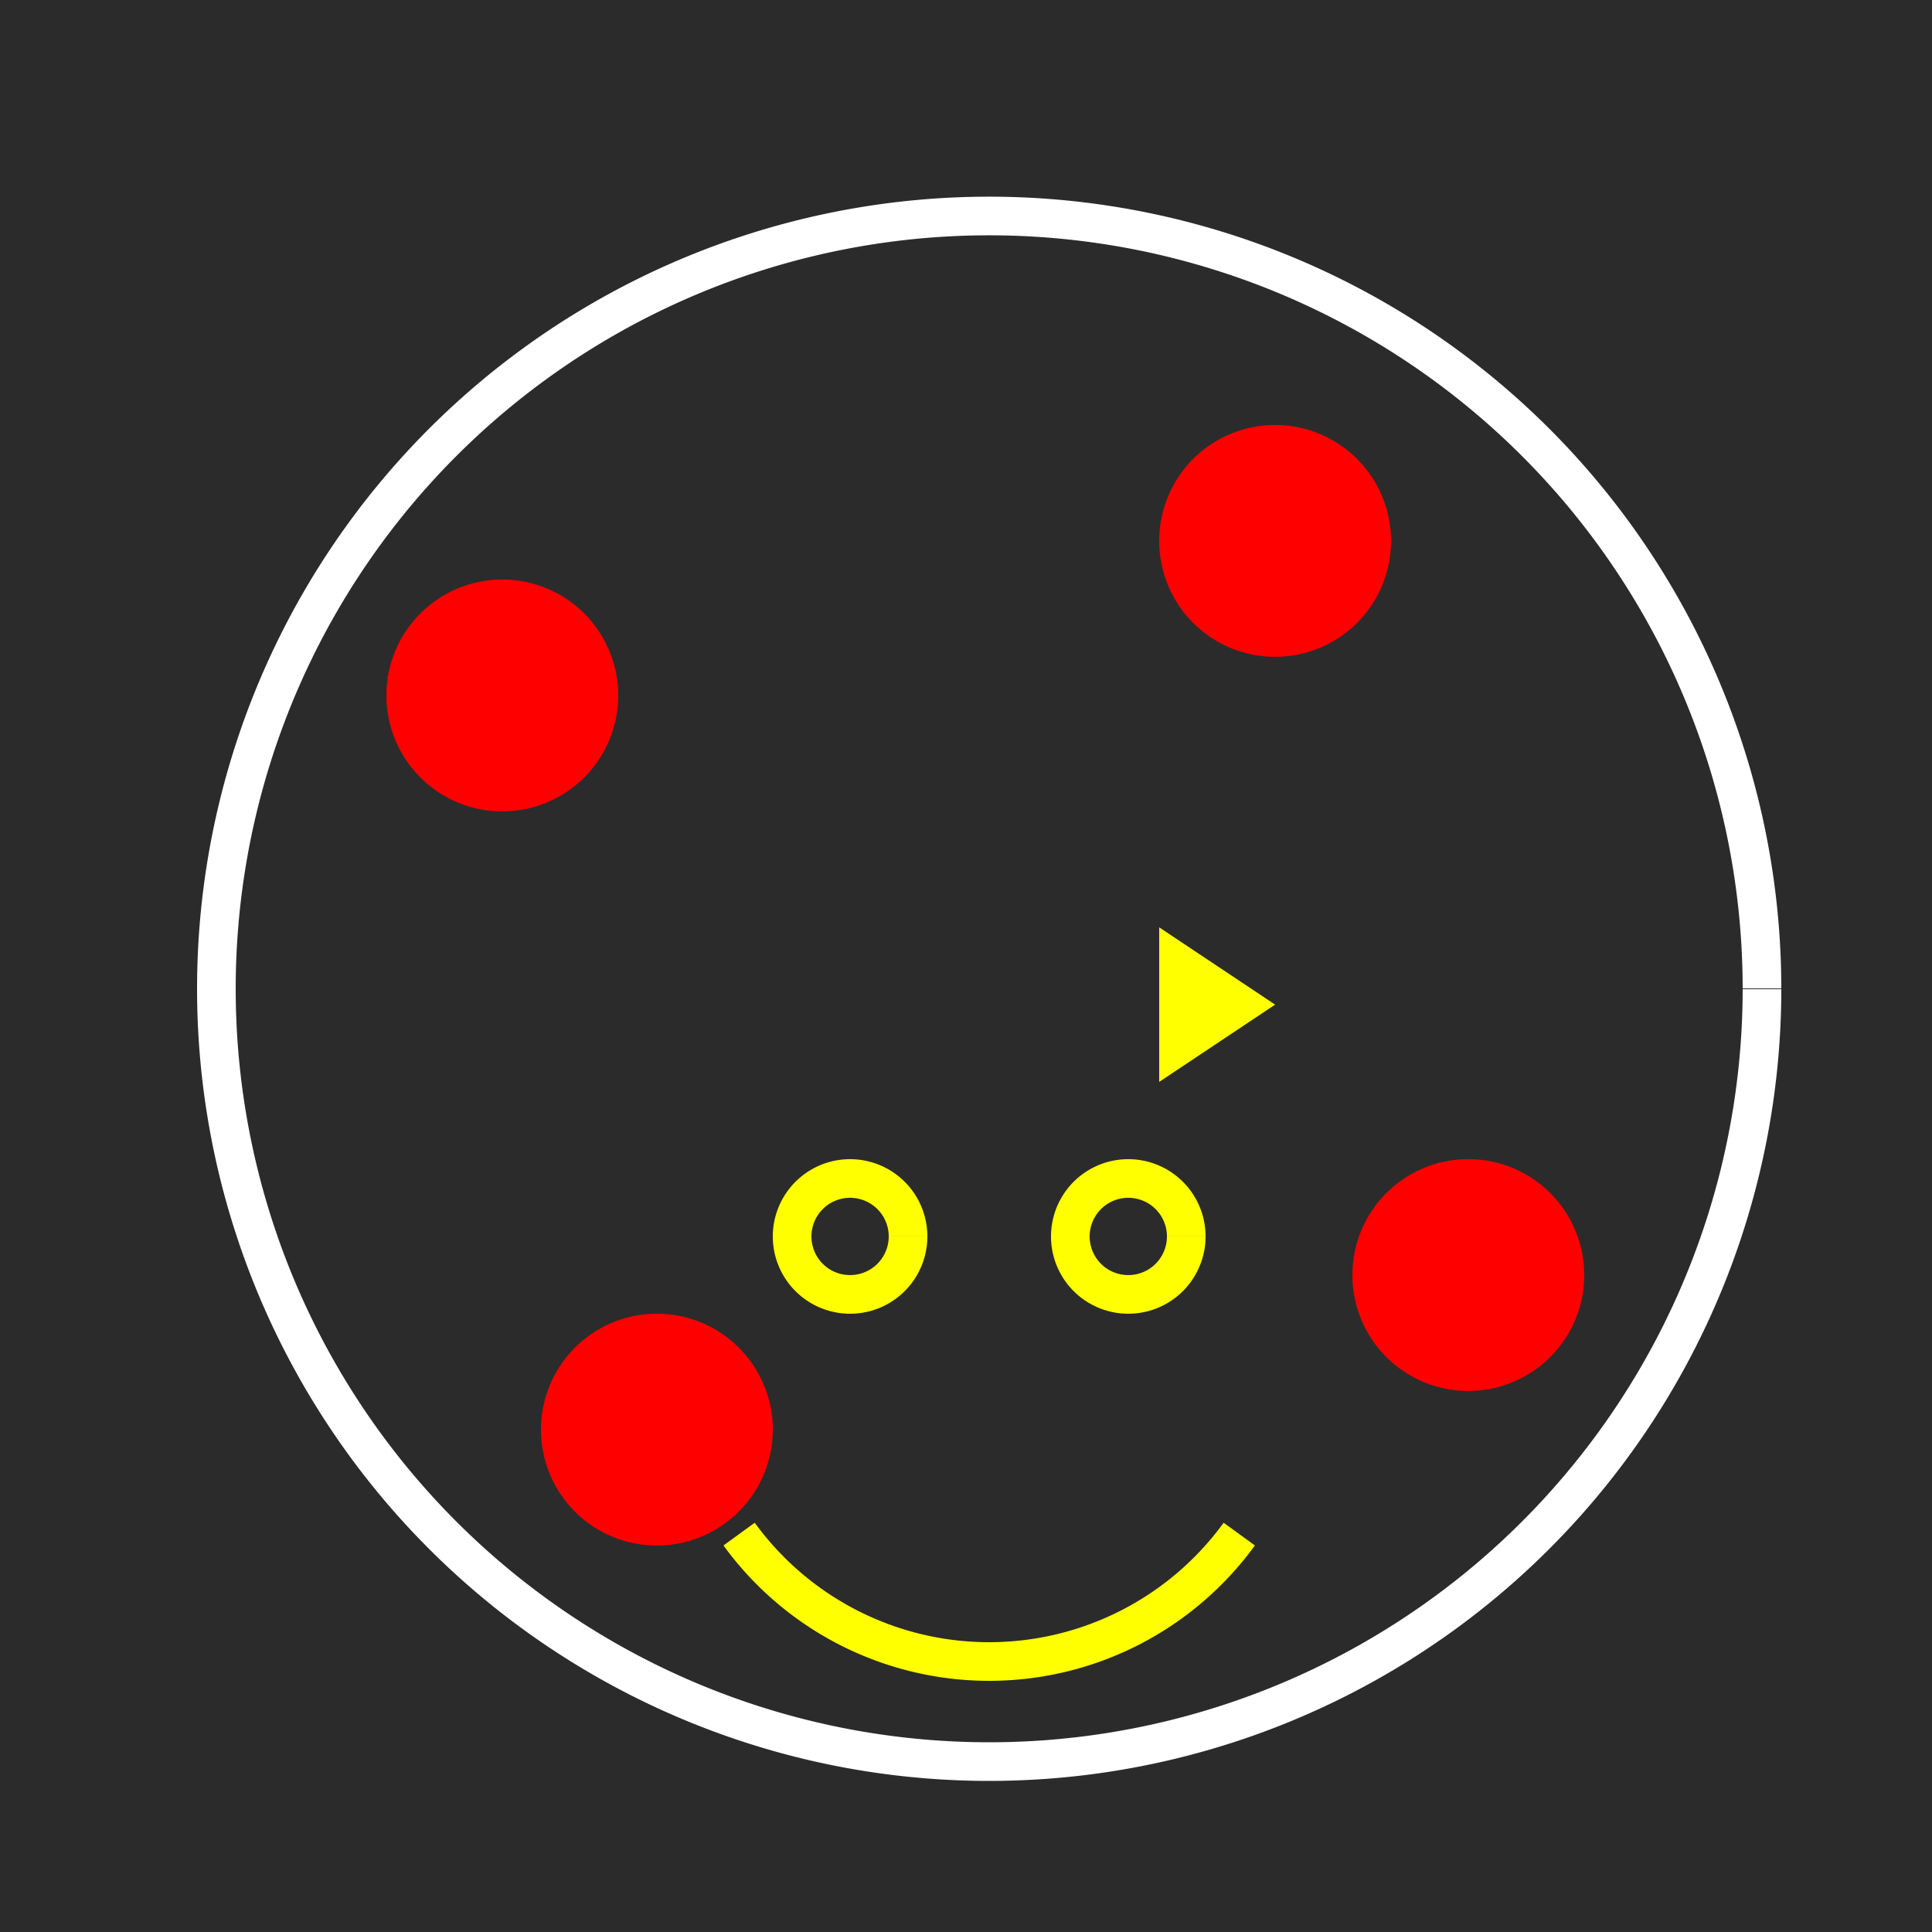
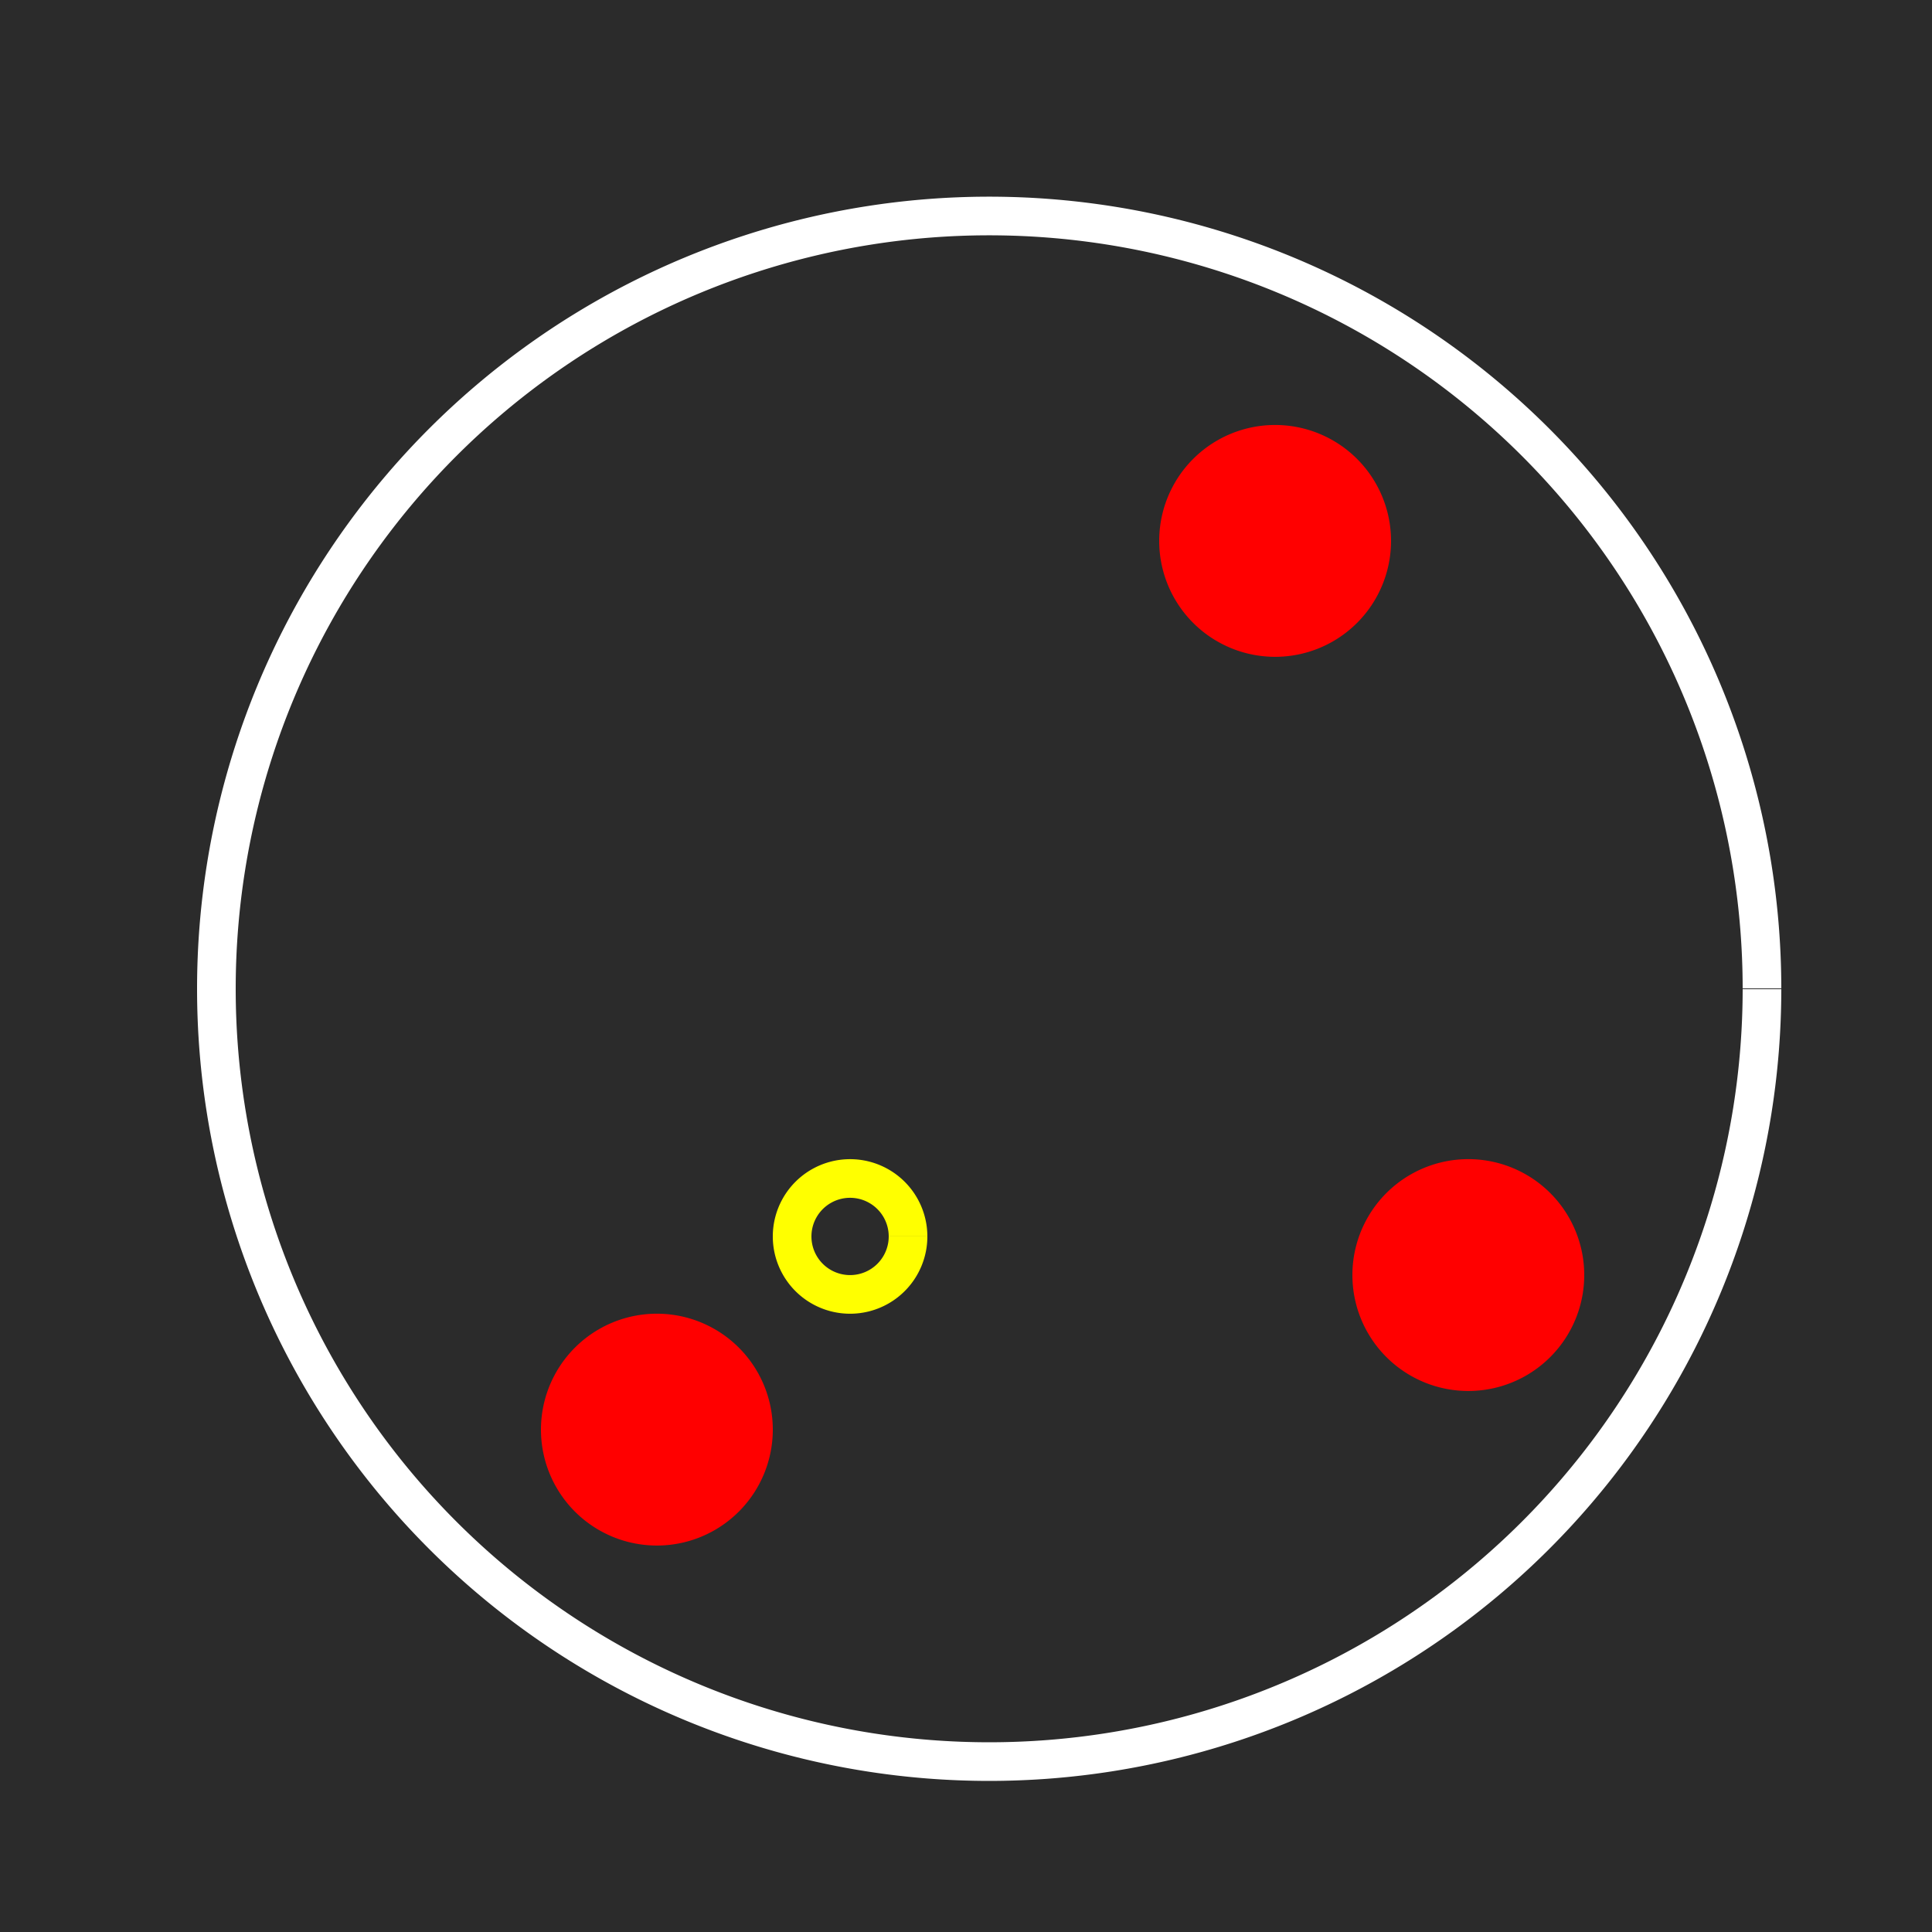
<svg xmlns="http://www.w3.org/2000/svg" width="500" height="500">
  <defs />
  <g>
    <rect fill="#2b2b2b" stroke="none" x="0" y="0" width="512" height="512" />
    <path fill="none" stroke="#ffffff" paint-order="fill stroke markers" d=" M 456 256 A 200 200 0 1 1 456 255.8" stroke-miterlimit="10" stroke-width="10" stroke-dasharray="" />
-     <path fill="#ff0000" stroke="none" paint-order="stroke fill markers" d=" M 160 180 A 30 30 0 1 1 160 179.97" />
    <path fill="#ff0000" stroke="none" paint-order="stroke fill markers" d=" M 410 330 A 30 30 0 1 1 410 329.97" />
    <path fill="#ff0000" stroke="none" paint-order="stroke fill markers" d=" M 360 140 A 30 30 0 1 1 360 139.97" />
    <path fill="#ff0000" stroke="none" paint-order="stroke fill markers" d=" M 200 370 A 30 30 0 1 1 200 369.97" />
-     <path fill="#ffff00" stroke="none" paint-order="stroke fill markers" d=" M 300 280 L 330 260 L 300 240 Z" />
-     <path fill="none" stroke="#ffff00" paint-order="fill stroke markers" d=" M 320.721 397.023 A 80 80 0 0 1 191.279 397.023" stroke-miterlimit="10" stroke-width="10" stroke-dasharray="" />
    <path fill="none" stroke="#ffff00" paint-order="fill stroke markers" d=" M 235 320 A 15 15 0 1 1 235 319.985" stroke-miterlimit="10" stroke-width="10" stroke-dasharray="" />
-     <path fill="none" stroke="#ffff00" paint-order="fill stroke markers" d=" M 307 320 A 15 15 0 1 1 307 319.985" stroke-miterlimit="10" stroke-width="10" stroke-dasharray="" />
  </g>
</svg>